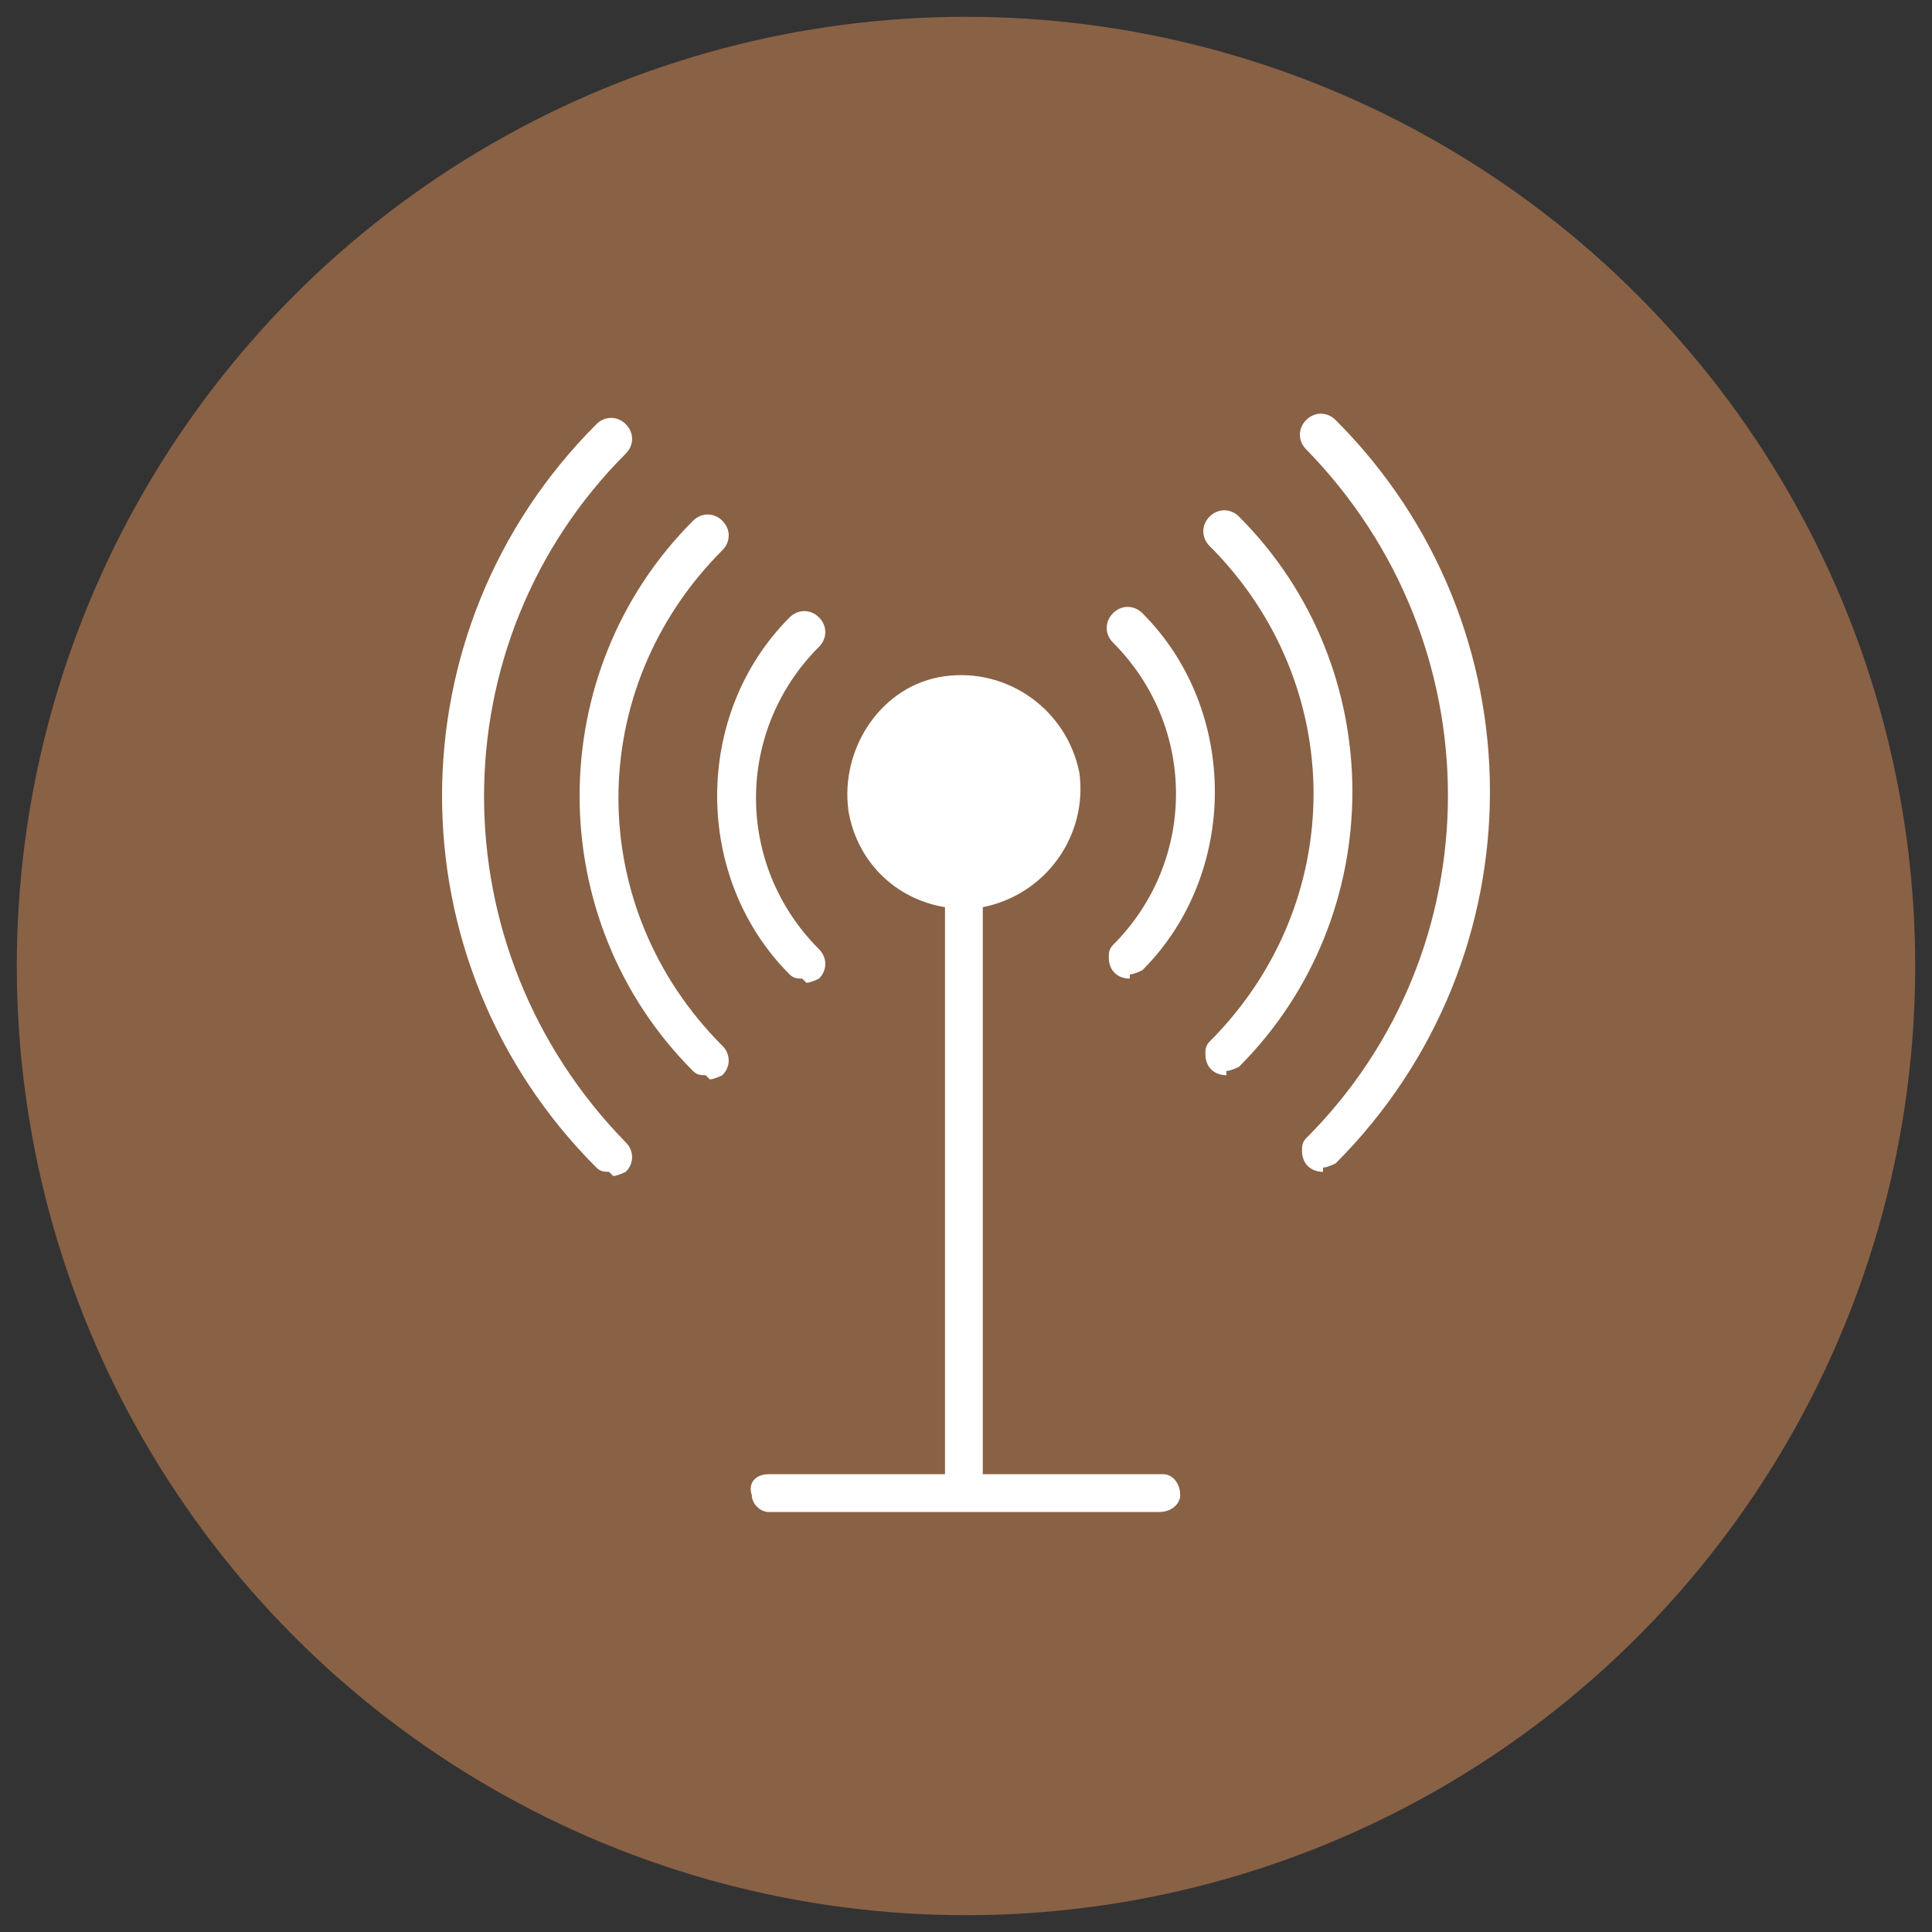
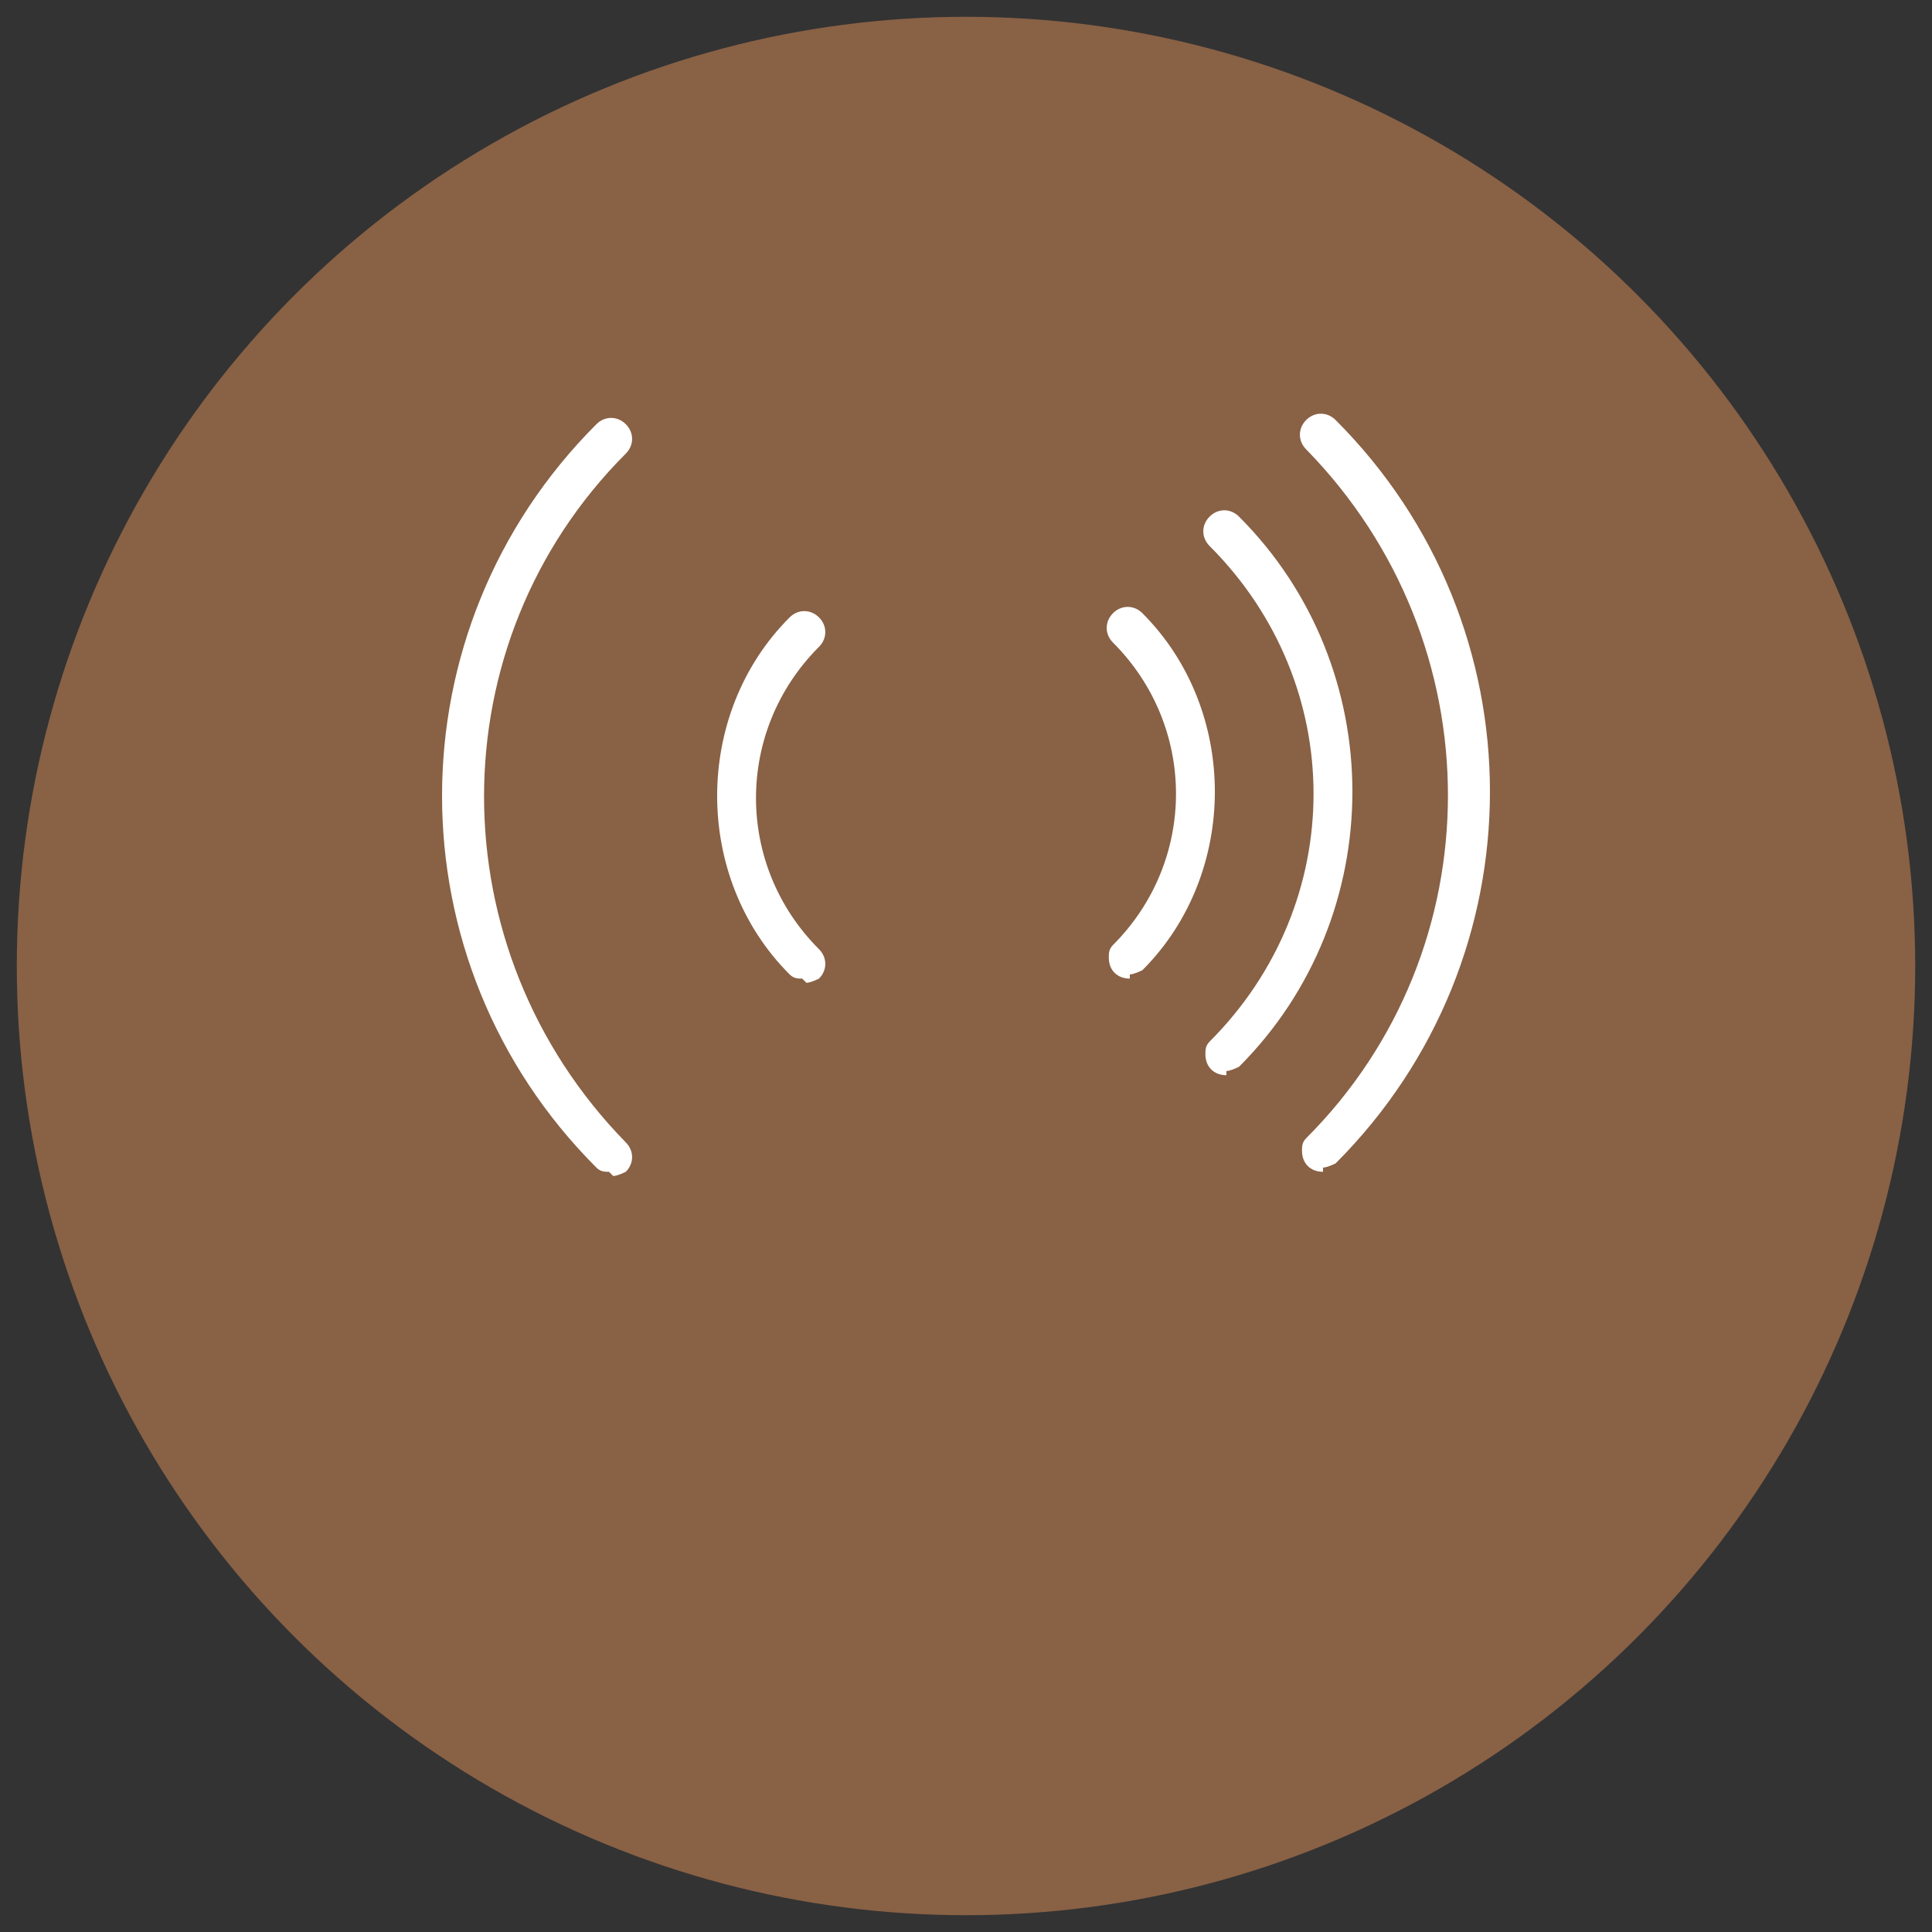
<svg xmlns="http://www.w3.org/2000/svg" id="Layer_1" version="1.1" viewBox="0 0 46 46">
  <rect x="0" y="0" width="46" height="46" fill="#333333" stroke="none" />
  <defs>
    <style>
      .st0 {
        fill: #896145;
      }

      .st1 {
        fill: #fff;
      }
    </style>
  </defs>
  <circle class="st0" cx="23" cy="23" r="22.6" />
  <g id="Group_83">
    <g id="antenna">
      <path id="Path_32" class="st1" d="M29.2,25.6c-.3,0-.5-.2-.5-.5,0-.1,0-.2.1-.3,3.3-3.3,3.3-8.5,0-11.8,0,0,0,0,0,0-.2-.2-.2-.5,0-.7.2-.2.5-.2.7,0,0,0,0,0,0,0,3.6,3.6,3.6,9.5,0,13.1,0,0,0,0,0,0,0,0-.2.1-.3.1h0Z" />
-       <path id="Path_33" class="st1" d="M16.8,25.6c-.1,0-.2,0-.3-.1-3.6-3.6-3.6-9.5,0-13.1,0,0,0,0,0,0,.2-.2.5-.2.7,0,.2.2.2.5,0,.7,0,0,0,0,0,0-3.3,3.3-3.3,8.5,0,11.8h0c.2.2.2.5,0,.7,0,0-.2.1-.3.1Z" />
-       <path id="Path_34" class="st1" d="M27.6,35.1h-4.2v-13.5c1.5-.3,2.5-1.7,2.3-3.2-.3-1.5-1.7-2.5-3.2-2.3s-2.5,1.7-2.3,3.2c.2,1.2,1.1,2.1,2.3,2.3v13.5h-4.2c-.3,0-.5.2-.4.5,0,.2.2.4.4.4h9.3c.3,0,.5-.2.5-.4,0-.3-.2-.5-.4-.5,0,0,0,0,0,0Z" />
      <path id="Path_35" class="st1" d="M31.5,27.9c-.3,0-.5-.2-.5-.5,0-.1,0-.2.1-.3,4.5-4.5,4.5-11.8,0-16.4,0,0,0,0,0,0-.2-.2-.2-.5,0-.7.2-.2.5-.2.7,0,0,0,0,0,0,0,4.9,4.9,4.9,12.8,0,17.7,0,0,0,0,0,0,0,0-.2.1-.3.1h0Z" />
      <path id="Path_36" class="st1" d="M14.5,27.9c-.1,0-.2,0-.3-.1-4.9-4.9-4.9-12.8,0-17.7,0,0,0,0,0,0,.2-.2.5-.2.7,0,.2.2.2.5,0,.7,0,0,0,0,0,0-4.5,4.5-4.5,11.8,0,16.4,0,0,0,0,0,0,.2.2.2.5,0,.7,0,0-.2.1-.3.1h0Z" />
-       <path id="Path_37" class="st1" d="M19.1,23.3c-.1,0-.2,0-.3-.1-2.3-2.3-2.3-6.2,0-8.5,0,0,0,0,0,0,.2-.2.5-.2.7,0,.2.2.2.5,0,.7,0,0,0,0,0,0-2,2-2,5.2,0,7.2,0,0,0,0,0,0,.2.2.2.5,0,.7,0,0-.2.1-.3.1h0Z" />
+       <path id="Path_37" class="st1" d="M19.1,23.3c-.1,0-.2,0-.3-.1-2.3-2.3-2.3-6.2,0-8.5,0,0,0,0,0,0,.2-.2.5-.2.7,0,.2.2.2.5,0,.7,0,0,0,0,0,0-2,2-2,5.2,0,7.2,0,0,0,0,0,0,.2.2.2.5,0,.7,0,0-.2.1-.3.1Z" />
      <path id="Path_38" class="st1" d="M26.9,23.3c-.3,0-.5-.2-.5-.5,0-.1,0-.2.1-.3,2-2,2-5.2,0-7.2,0,0,0,0,0,0-.2-.2-.2-.5,0-.7.2-.2.5-.2.7,0,0,0,0,0,0,0,2.3,2.3,2.3,6.2,0,8.5,0,0,0,0,0,0,0,0-.2.1-.3.1h0Z" />
    </g>
  </g>
</svg>